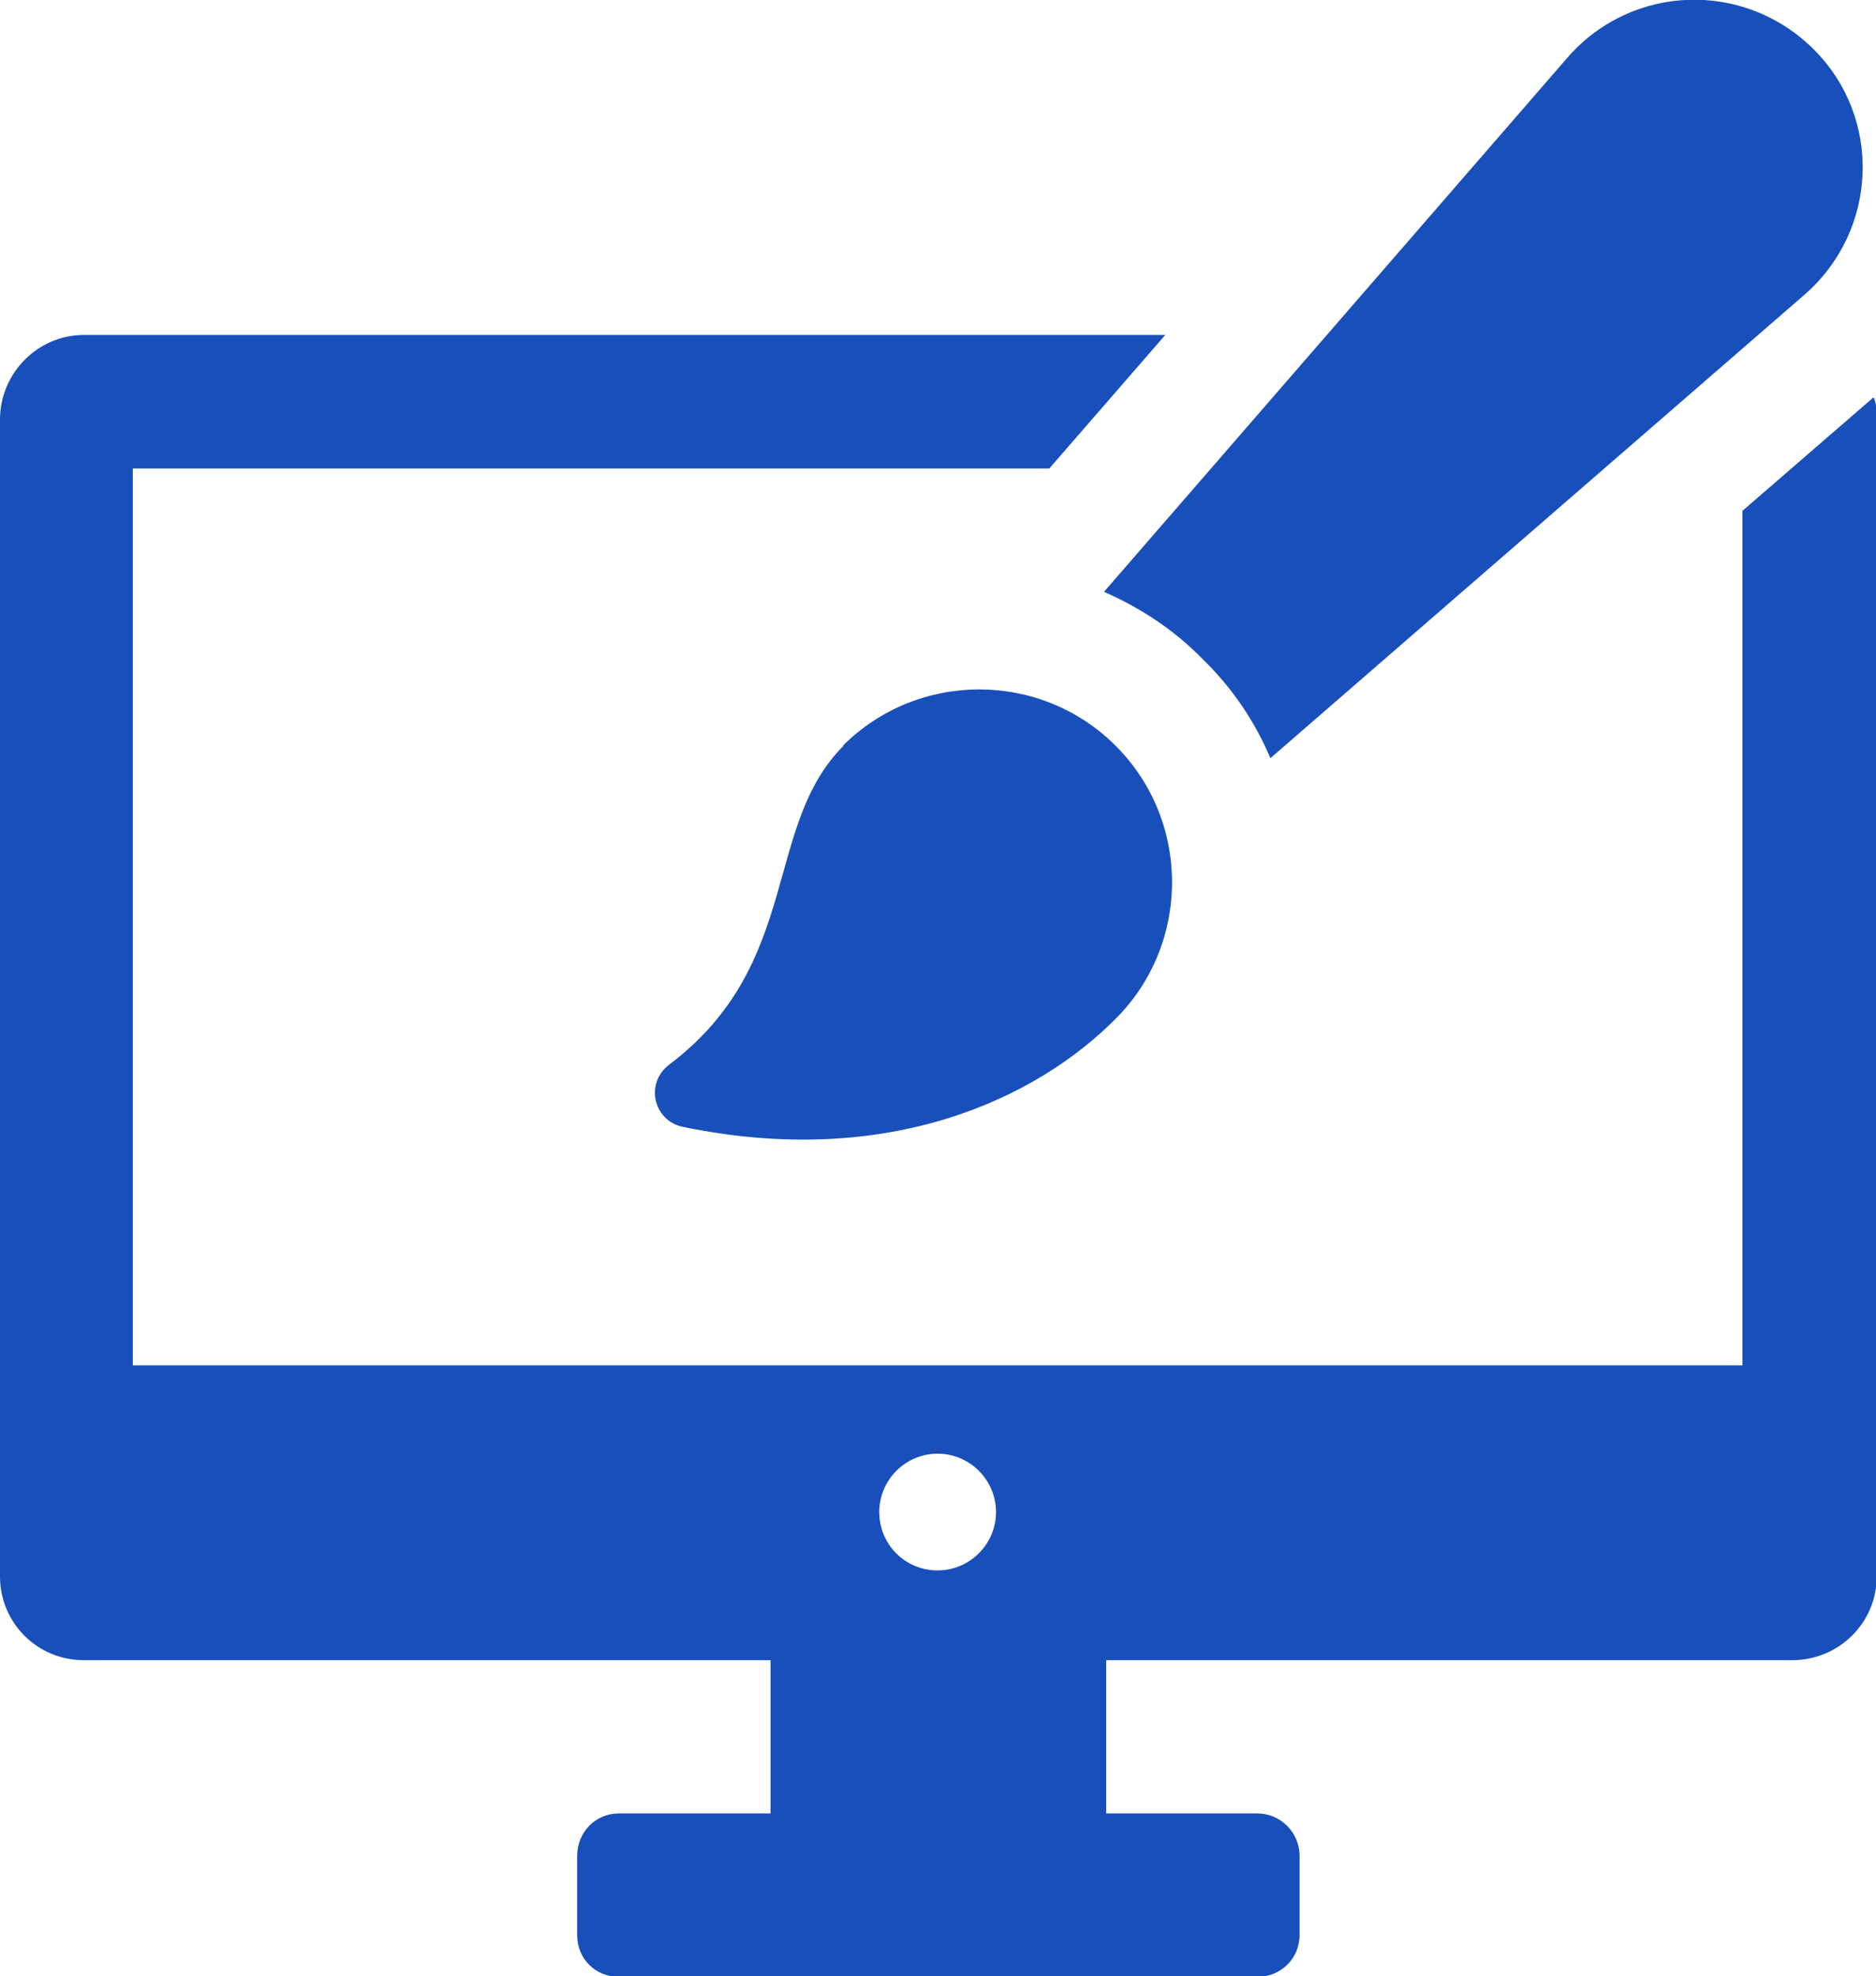
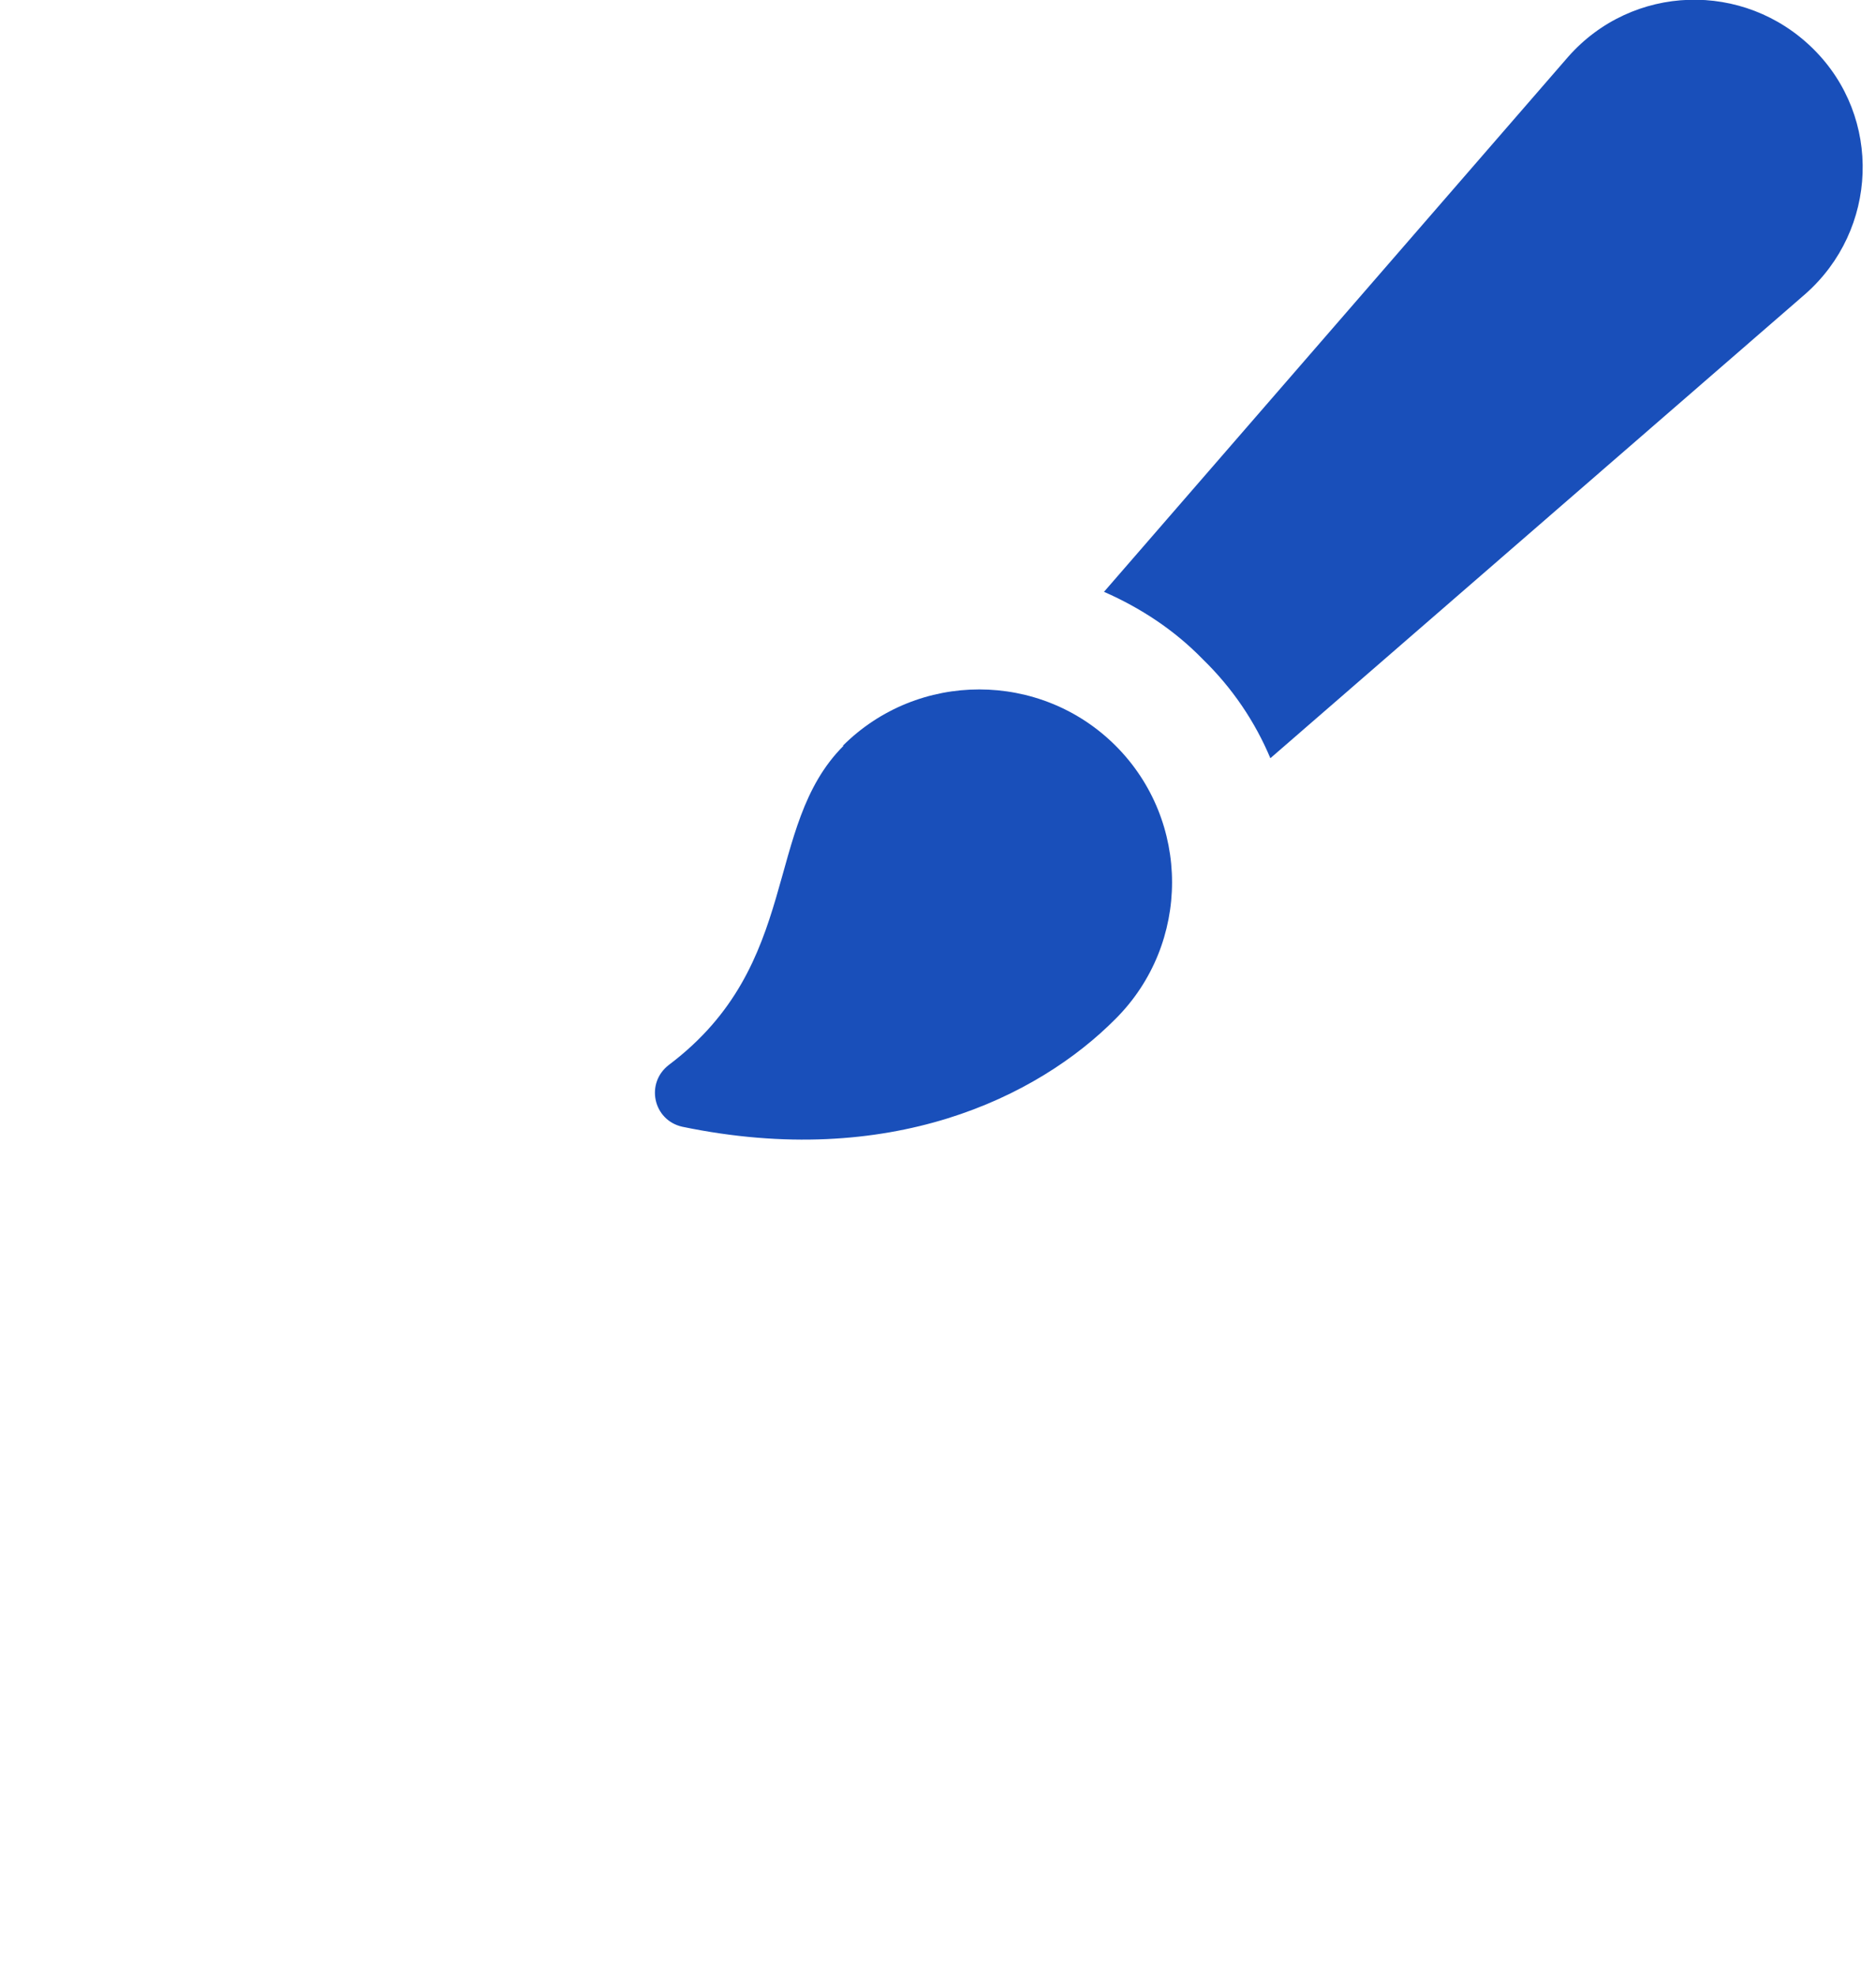
<svg xmlns="http://www.w3.org/2000/svg" id="Layer_2" version="1.1" viewBox="0 0 257.1 270.8">
  <defs>
    <style>
      .st0 {
        fill: #194fba;
      }
    </style>
  </defs>
  <g id="Layer_1-2">
    <g>
-       <path class="st0" d="M256.7,54.5l-17.9,15.5v117.1H18.2v-122.9h125.6l15.9-18.3H11.5c-6.3,0-11.5,5.2-11.5,11.6v158.5c0,6.4,5.1,11.5,11.5,11.5h94.1v21h-20.8c-3.2,0-5.7,2.6-5.7,5.8v10.9c0,3.2,2.5,5.7,5.7,5.7h87.5c3.2,0,5.8-2.5,5.8-5.7v-10.9c0-3.2-2.6-5.8-5.8-5.8h-20.7v-21h94c6.4,0,11.6-5.1,11.6-11.5V57.4c0-1,0-2-.4-2.9ZM128.5,215.2c-4.5,0-8-3.6-8-8s3.6-8,8-8,8,3.6,8,8-3.6,8-8,8Z" />
      <path class="st0" d="M164.9,90.4c4,3.9,7.1,8.5,9.2,13.5l73.3-63.6c10-8.8,10.6-24.2,1.1-33.6s-24.8-8.9-33.6,1.1l-63.6,73.3c5,2.2,9.6,5.2,13.5,9.2Z" />
      <path class="st0" d="M115.6,102.2c-11.1,11.1-5.6,29.9-23.9,43.7-3.3,2.5-2.2,7.6,1.8,8.5,28.4,5.9,48.7-4,59.4-14.8,10.3-10.3,10.3-27.1,0-37.4-10.3-10.3-27.1-10.3-37.4,0Z" />
    </g>
  </g>
</svg>